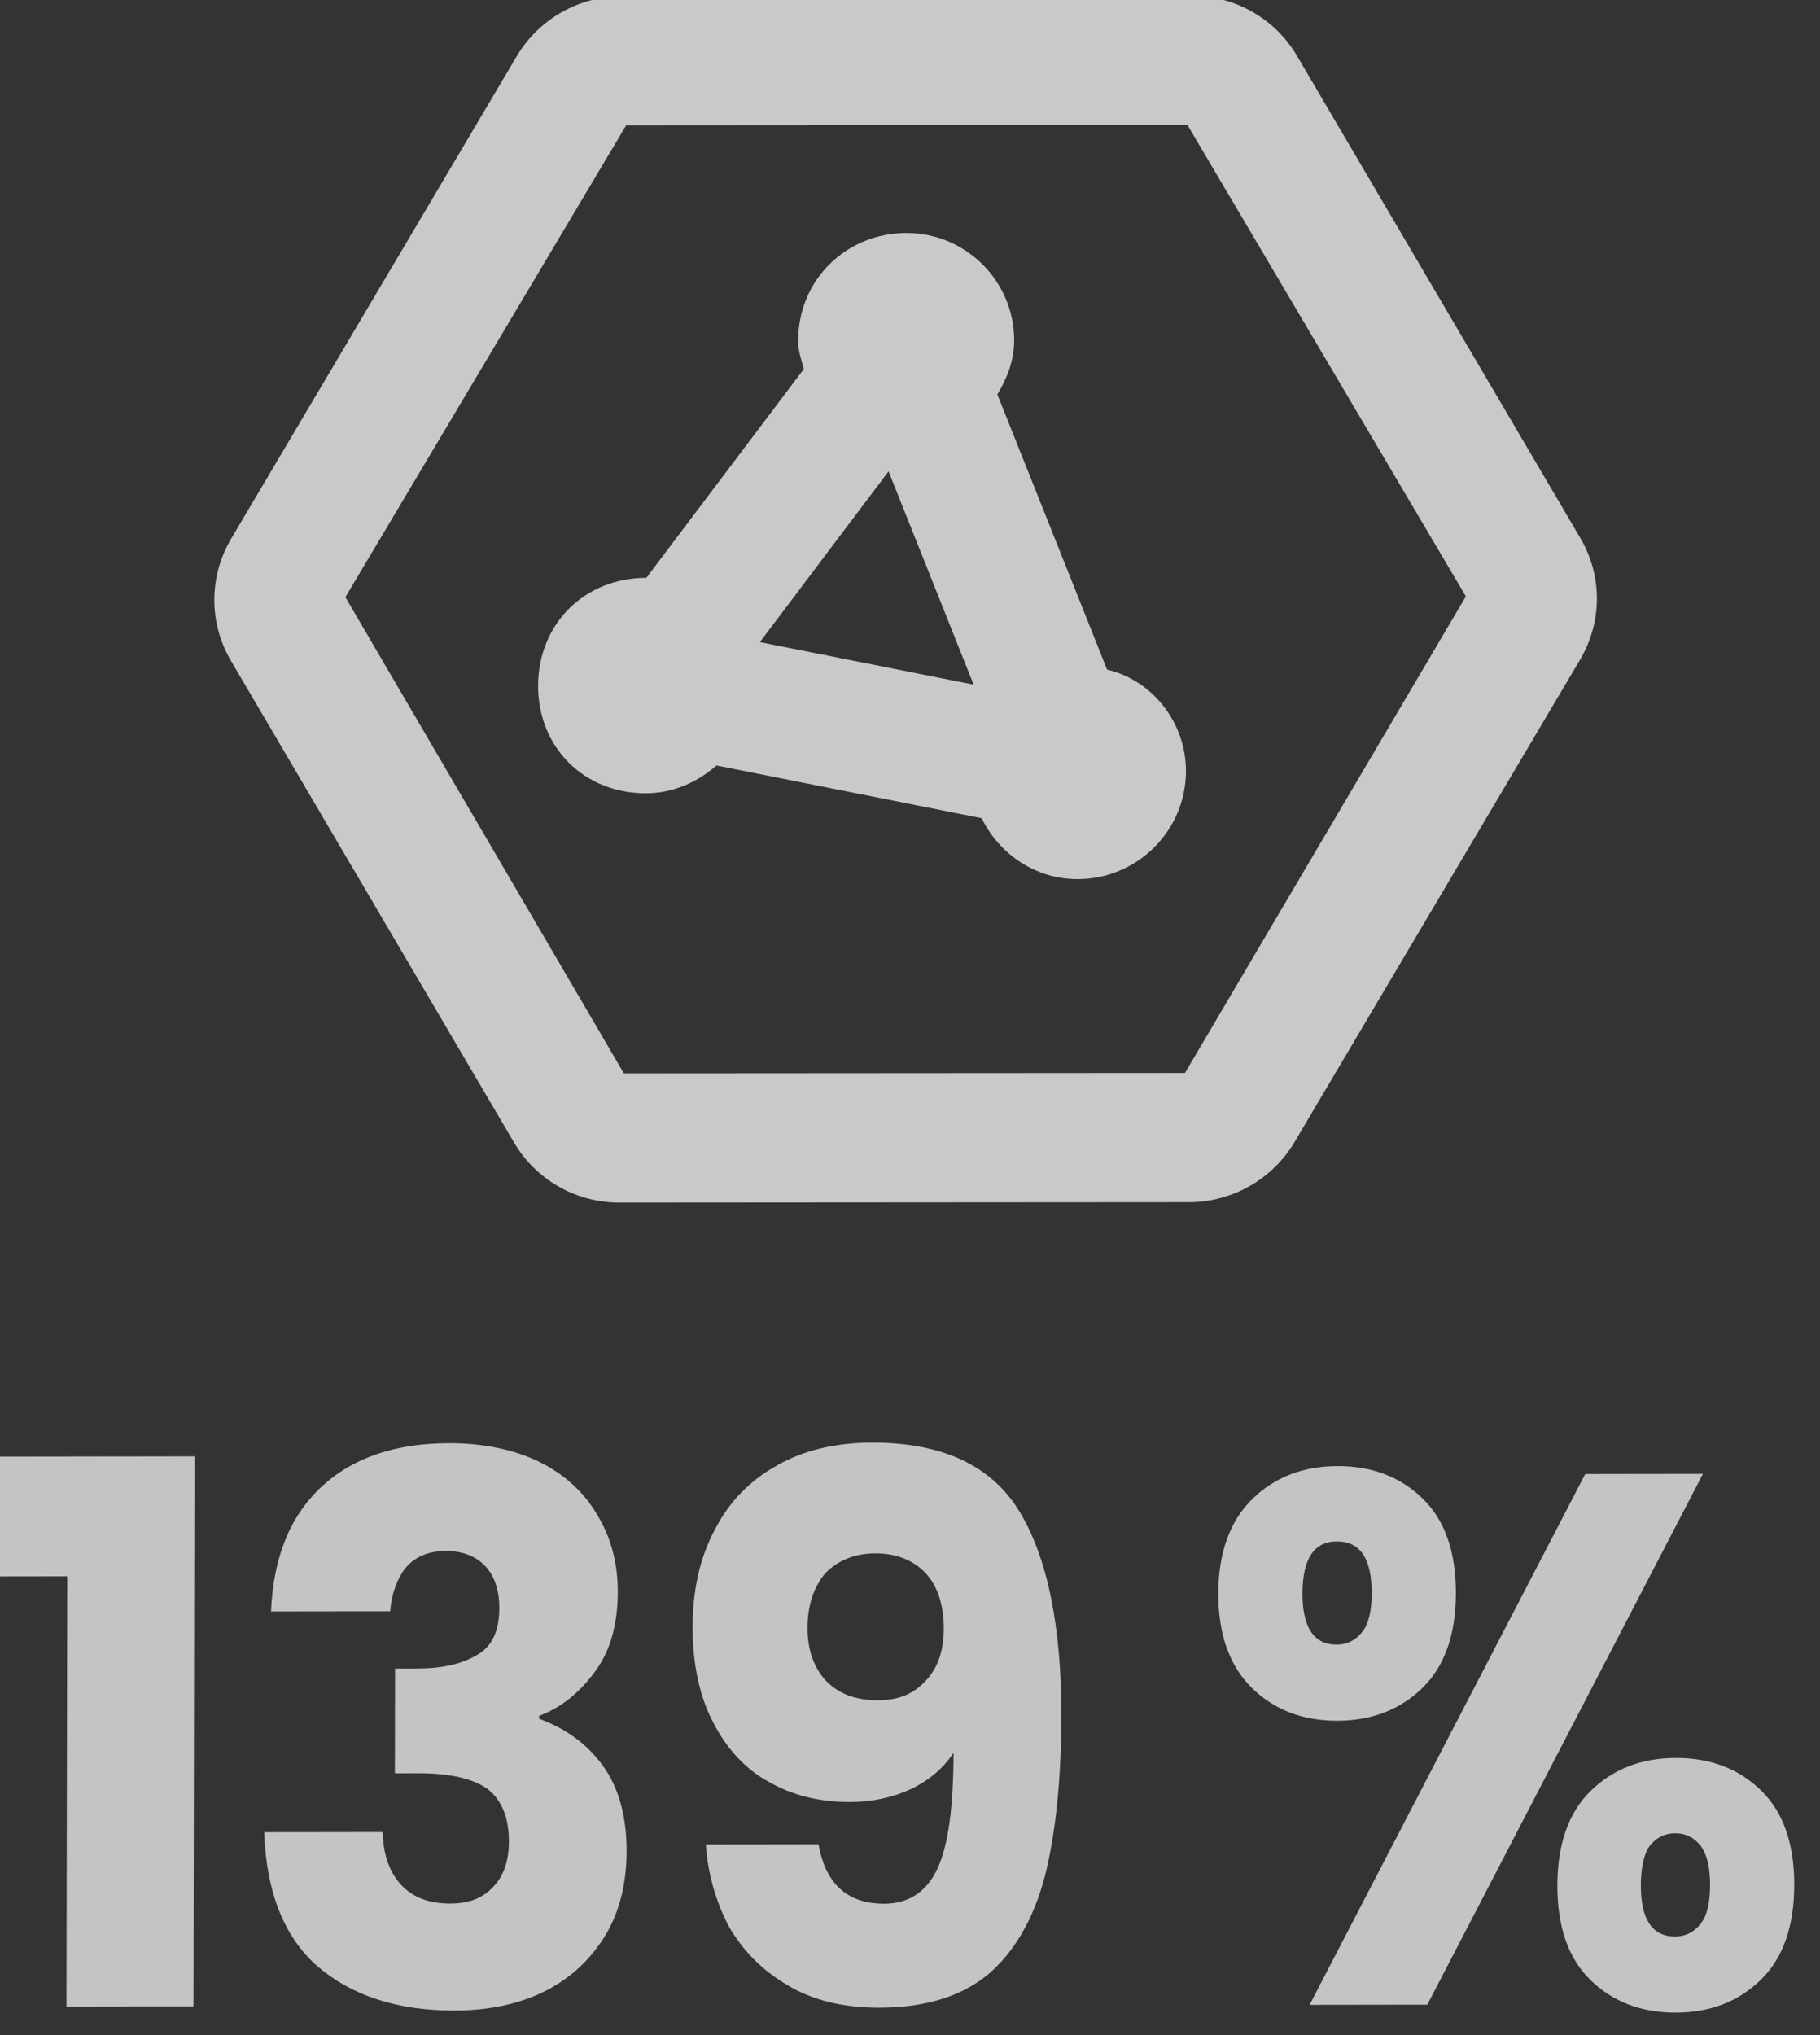
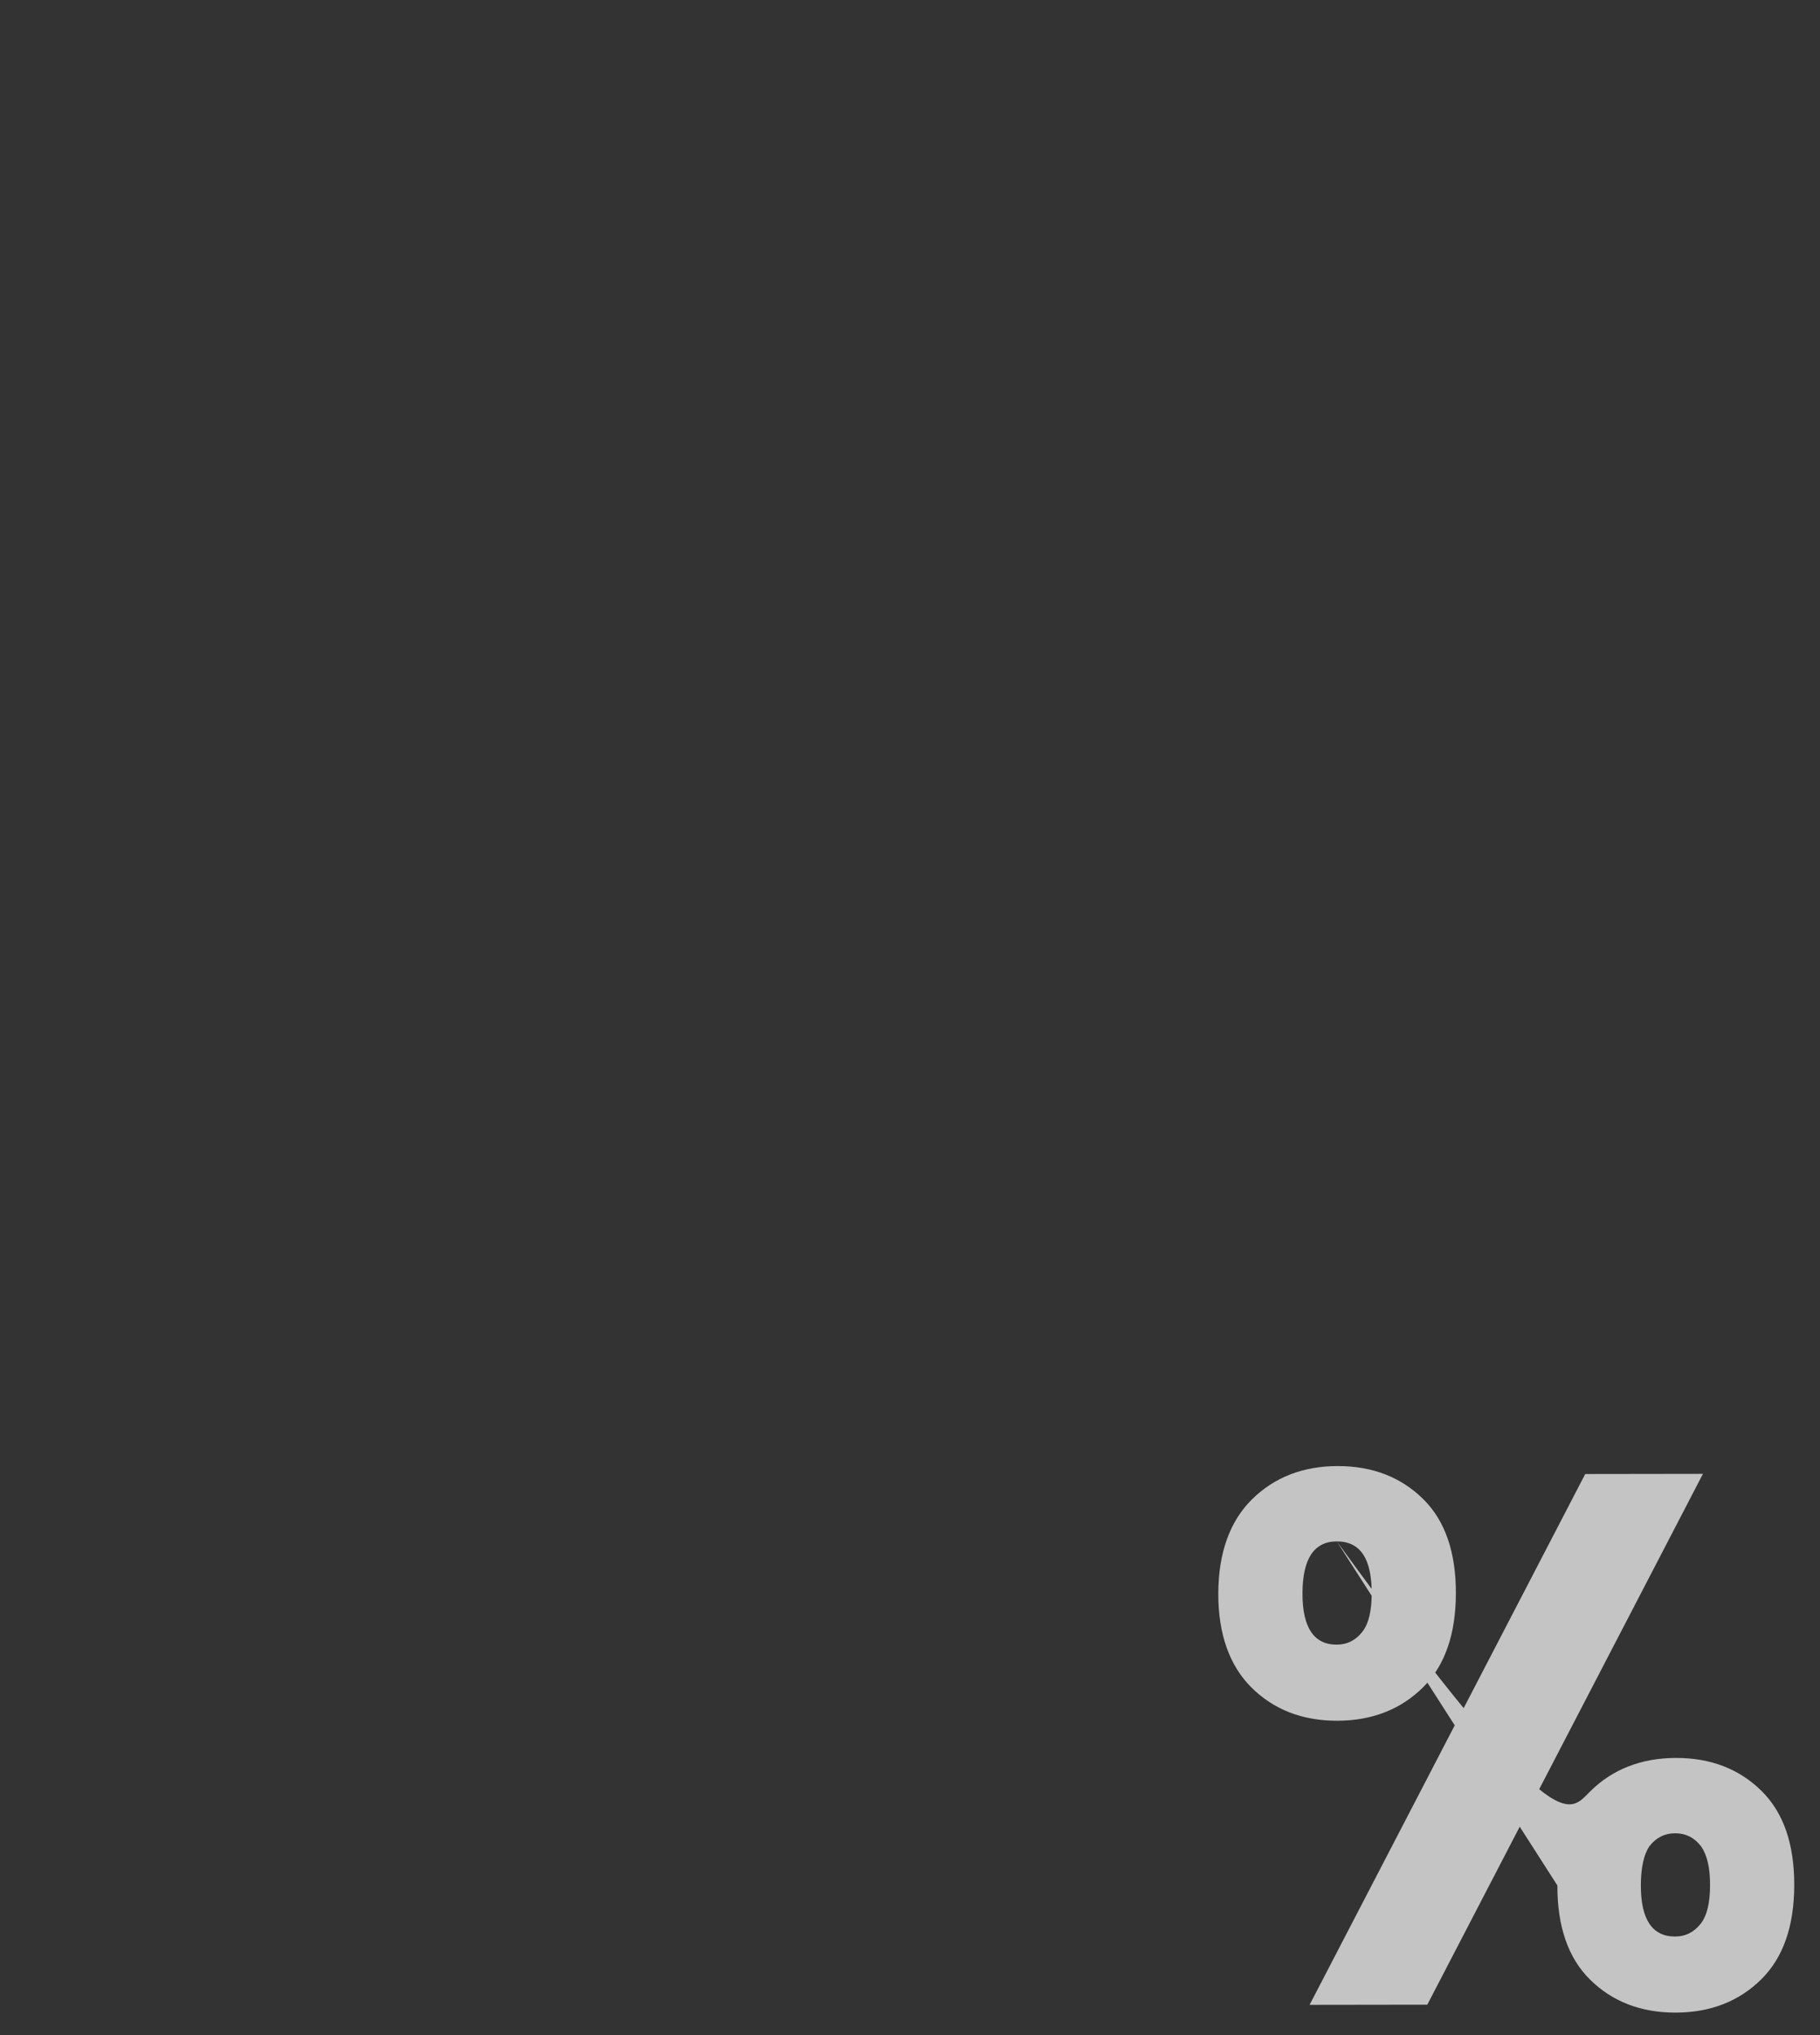
<svg xmlns="http://www.w3.org/2000/svg" width="100%" height="100%" viewBox="0 0 51 57" version="1.1" xml:space="preserve" style="fill-rule:evenodd;clip-rule:evenodd;stroke-linejoin:round;stroke-miterlimit:2;">
  <rect x="0" y="0" width="51" height="57" fill="#333333" stroke="none" />
  <g transform="matrix(1,0,0,1,-241.885,-1439.41)">
    <g transform="matrix(0.212,-0.052,0.044,0.182,-42.499,1308.52)">
      <g transform="matrix(4.609,1.309,-1.121,5.359,-2627.92,-5967.91)">
        <g transform="matrix(19.322,0,0,20.417,1068.4,1101.1)">
-           <path d="M0.027,-0.571L0.027,-0.73L0.304,-0.73L0.304,-0L0.126,-0L0.126,-0.571L0.027,-0.571Z" style="fill:rgb(244,244,245);fill-opacity:0.75;fill-rule:nonzero;" />
-         </g>
+           </g>
        <g transform="matrix(19.322,0,0,20.417,1075.37,1101.1)">
-           <path d="M0.051,-0.524C0.054,-0.595 0.077,-0.65 0.121,-0.689C0.165,-0.728 0.225,-0.747 0.3,-0.747C0.35,-0.747 0.393,-0.738 0.429,-0.721C0.464,-0.704 0.491,-0.68 0.509,-0.65C0.528,-0.62 0.537,-0.586 0.537,-0.549C0.537,-0.505 0.526,-0.469 0.504,-0.442C0.482,-0.414 0.456,-0.395 0.427,-0.385L0.427,-0.381C0.465,-0.368 0.495,-0.347 0.517,-0.318C0.539,-0.289 0.55,-0.251 0.55,-0.205C0.55,-0.164 0.541,-0.127 0.522,-0.096C0.502,-0.064 0.475,-0.039 0.439,-0.021C0.402,-0.003 0.359,0.006 0.309,0.006C0.229,0.006 0.165,-0.014 0.117,-0.053C0.07,-0.092 0.045,-0.152 0.042,-0.231L0.208,-0.231C0.209,-0.202 0.217,-0.179 0.233,-0.162C0.249,-0.145 0.272,-0.136 0.303,-0.136C0.329,-0.136 0.349,-0.143 0.364,-0.159C0.378,-0.173 0.385,-0.193 0.385,-0.218C0.385,-0.25 0.375,-0.273 0.355,-0.288C0.334,-0.302 0.302,-0.309 0.257,-0.309L0.225,-0.309L0.225,-0.448L0.257,-0.448C0.291,-0.448 0.319,-0.454 0.34,-0.466C0.361,-0.477 0.371,-0.498 0.371,-0.528C0.371,-0.552 0.364,-0.571 0.351,-0.584C0.338,-0.597 0.319,-0.604 0.296,-0.604C0.271,-0.604 0.252,-0.596 0.239,-0.581C0.227,-0.566 0.22,-0.547 0.218,-0.524L0.051,-0.524Z" style="fill:rgb(244,244,245);fill-opacity:0.75;fill-rule:nonzero;" />
-         </g>
+           </g>
        <g transform="matrix(19.322,0,0,20.417,1086.77,1101.1)">
-           <path d="M0.229,-0.214C0.239,-0.161 0.27,-0.135 0.321,-0.135C0.356,-0.135 0.381,-0.151 0.396,-0.182C0.411,-0.213 0.418,-0.264 0.418,-0.335C0.403,-0.314 0.383,-0.298 0.358,-0.287C0.333,-0.276 0.304,-0.27 0.273,-0.27C0.23,-0.27 0.192,-0.279 0.159,-0.297C0.126,-0.314 0.1,-0.341 0.081,-0.376C0.062,-0.41 0.052,-0.453 0.052,-0.503C0.052,-0.552 0.062,-0.595 0.083,-0.632C0.103,-0.669 0.132,-0.697 0.17,-0.717C0.207,-0.737 0.252,-0.747 0.303,-0.747C0.402,-0.747 0.471,-0.716 0.51,-0.655C0.549,-0.594 0.569,-0.503 0.569,-0.384C0.569,-0.297 0.561,-0.226 0.546,-0.17C0.53,-0.113 0.503,-0.07 0.467,-0.041C0.43,-0.012 0.379,0.003 0.315,0.003C0.264,0.003 0.221,-0.007 0.186,-0.027C0.15,-0.047 0.123,-0.073 0.103,-0.106C0.085,-0.139 0.074,-0.175 0.071,-0.214L0.229,-0.214ZM0.312,-0.405C0.34,-0.405 0.362,-0.413 0.379,-0.431C0.396,-0.448 0.404,-0.471 0.404,-0.5C0.404,-0.532 0.395,-0.557 0.378,-0.574C0.361,-0.591 0.337,-0.6 0.308,-0.6C0.279,-0.6 0.256,-0.591 0.238,-0.574C0.222,-0.556 0.213,-0.532 0.213,-0.501C0.213,-0.472 0.222,-0.449 0.238,-0.432C0.256,-0.414 0.28,-0.405 0.312,-0.405Z" style="fill:rgb(244,244,245);fill-opacity:0.75;fill-rule:nonzero;" />
-         </g>
+           </g>
        <g transform="matrix(19.322,0,0,20.417,1101.41,1101.1)">
-           <path d="M0.031,-0.546C0.031,-0.6 0.047,-0.642 0.078,-0.671C0.109,-0.7 0.149,-0.715 0.198,-0.715C0.247,-0.715 0.287,-0.7 0.318,-0.671C0.349,-0.642 0.364,-0.6 0.364,-0.546C0.364,-0.492 0.349,-0.45 0.318,-0.421C0.287,-0.392 0.247,-0.377 0.198,-0.377C0.149,-0.377 0.109,-0.392 0.078,-0.421C0.047,-0.45 0.031,-0.492 0.031,-0.546ZM0.71,-0.704L0.325,-0L0.16,-0L0.545,-0.704L0.71,-0.704ZM0.197,-0.615C0.165,-0.615 0.149,-0.592 0.149,-0.546C0.149,-0.501 0.165,-0.478 0.197,-0.478C0.212,-0.478 0.224,-0.484 0.233,-0.495C0.242,-0.506 0.246,-0.523 0.246,-0.546C0.246,-0.592 0.23,-0.615 0.197,-0.615ZM0.507,-0.158C0.507,-0.212 0.522,-0.254 0.553,-0.283C0.584,-0.312 0.624,-0.327 0.673,-0.327C0.722,-0.327 0.762,-0.312 0.793,-0.283C0.824,-0.254 0.839,-0.212 0.839,-0.158C0.839,-0.104 0.824,-0.062 0.793,-0.033C0.762,-0.004 0.722,0.011 0.673,0.011C0.624,0.011 0.584,-0.004 0.553,-0.033C0.522,-0.062 0.507,-0.104 0.507,-0.158ZM0.672,-0.227C0.657,-0.227 0.645,-0.221 0.636,-0.21C0.628,-0.199 0.624,-0.181 0.624,-0.158C0.624,-0.113 0.64,-0.09 0.672,-0.09C0.687,-0.09 0.699,-0.096 0.708,-0.107C0.717,-0.118 0.721,-0.135 0.721,-0.158C0.721,-0.181 0.717,-0.198 0.708,-0.21C0.699,-0.221 0.687,-0.227 0.672,-0.227Z" style="fill:rgb(244,244,245);fill-opacity:0.75;fill-rule:nonzero;" />
+           <path d="M0.031,-0.546C0.031,-0.6 0.047,-0.642 0.078,-0.671C0.109,-0.7 0.149,-0.715 0.198,-0.715C0.247,-0.715 0.287,-0.7 0.318,-0.671C0.349,-0.642 0.364,-0.6 0.364,-0.546C0.364,-0.492 0.349,-0.45 0.318,-0.421C0.287,-0.392 0.247,-0.377 0.198,-0.377C0.149,-0.377 0.109,-0.392 0.078,-0.421C0.047,-0.45 0.031,-0.492 0.031,-0.546ZM0.71,-0.704L0.325,-0L0.16,-0L0.545,-0.704L0.71,-0.704ZM0.197,-0.615C0.165,-0.615 0.149,-0.592 0.149,-0.546C0.149,-0.501 0.165,-0.478 0.197,-0.478C0.212,-0.478 0.224,-0.484 0.233,-0.495C0.242,-0.506 0.246,-0.523 0.246,-0.546C0.246,-0.592 0.23,-0.615 0.197,-0.615ZC0.507,-0.212 0.522,-0.254 0.553,-0.283C0.584,-0.312 0.624,-0.327 0.673,-0.327C0.722,-0.327 0.762,-0.312 0.793,-0.283C0.824,-0.254 0.839,-0.212 0.839,-0.158C0.839,-0.104 0.824,-0.062 0.793,-0.033C0.762,-0.004 0.722,0.011 0.673,0.011C0.624,0.011 0.584,-0.004 0.553,-0.033C0.522,-0.062 0.507,-0.104 0.507,-0.158ZM0.672,-0.227C0.657,-0.227 0.645,-0.221 0.636,-0.21C0.628,-0.199 0.624,-0.181 0.624,-0.158C0.624,-0.113 0.64,-0.09 0.672,-0.09C0.687,-0.09 0.699,-0.096 0.708,-0.107C0.717,-0.118 0.721,-0.135 0.721,-0.158C0.721,-0.181 0.717,-0.198 0.708,-0.21C0.699,-0.221 0.687,-0.227 0.672,-0.227Z" style="fill:rgb(244,244,245);fill-opacity:0.75;fill-rule:nonzero;" />
        </g>
      </g>
    </g>
    <g transform="matrix(0.212,-0.052,0.044,0.182,-42.499,1308.52)">
      <g transform="matrix(0.337,0.096,-0.082,0.391,1155.08,1035.39)">
-         <path d="M505.8,233.4L400.4,54.2C392.3,40.52 377.5,32 361.4,32L150.6,32C134.5,32 119.7,40.52 111.6,54.17L6.2,233.37C-2.034,247.37 -2.034,264.64 6.2,278.64L111.6,457.84C119.7,471.5 134.5,480 150.6,480L361.4,480C377.52,480 392.34,471.482 400.45,457.83L505.85,278.63C514.1,264.6 514.1,247.4 505.8,233.4ZM359.9,432L152.1,432L48.55,255.1L152.1,80L360,80L463.5,255.1L359.9,432ZM330.7,282.2L289.83,180C293.4,174 296,167.4 296,160C296,137.97 278.03,120 256,120C233.97,120 216,137.1 216,160C216,163.721 217.172,167.08 218.131,170.5L160,248C159.998,248 160.002,248 160,248C137.1,248 120,265.1 120,288C120,310.9 137.1,328 160,328C170.09,328 179.08,323.906 186.13,317.7L284.37,337.35C290.9,350.6 304.3,360 320,360C342.03,360 360,342.03 360,320C360,301.8 347.4,286.1 330.7,282.2ZM202.1,271.9L249.6,208.52L281.29,287.74L202.1,271.9Z" style="fill:rgb(250,250,250);fill-opacity:0.75;fill-rule:nonzero;" />
-       </g>
+         </g>
    </g>
  </g>
</svg>